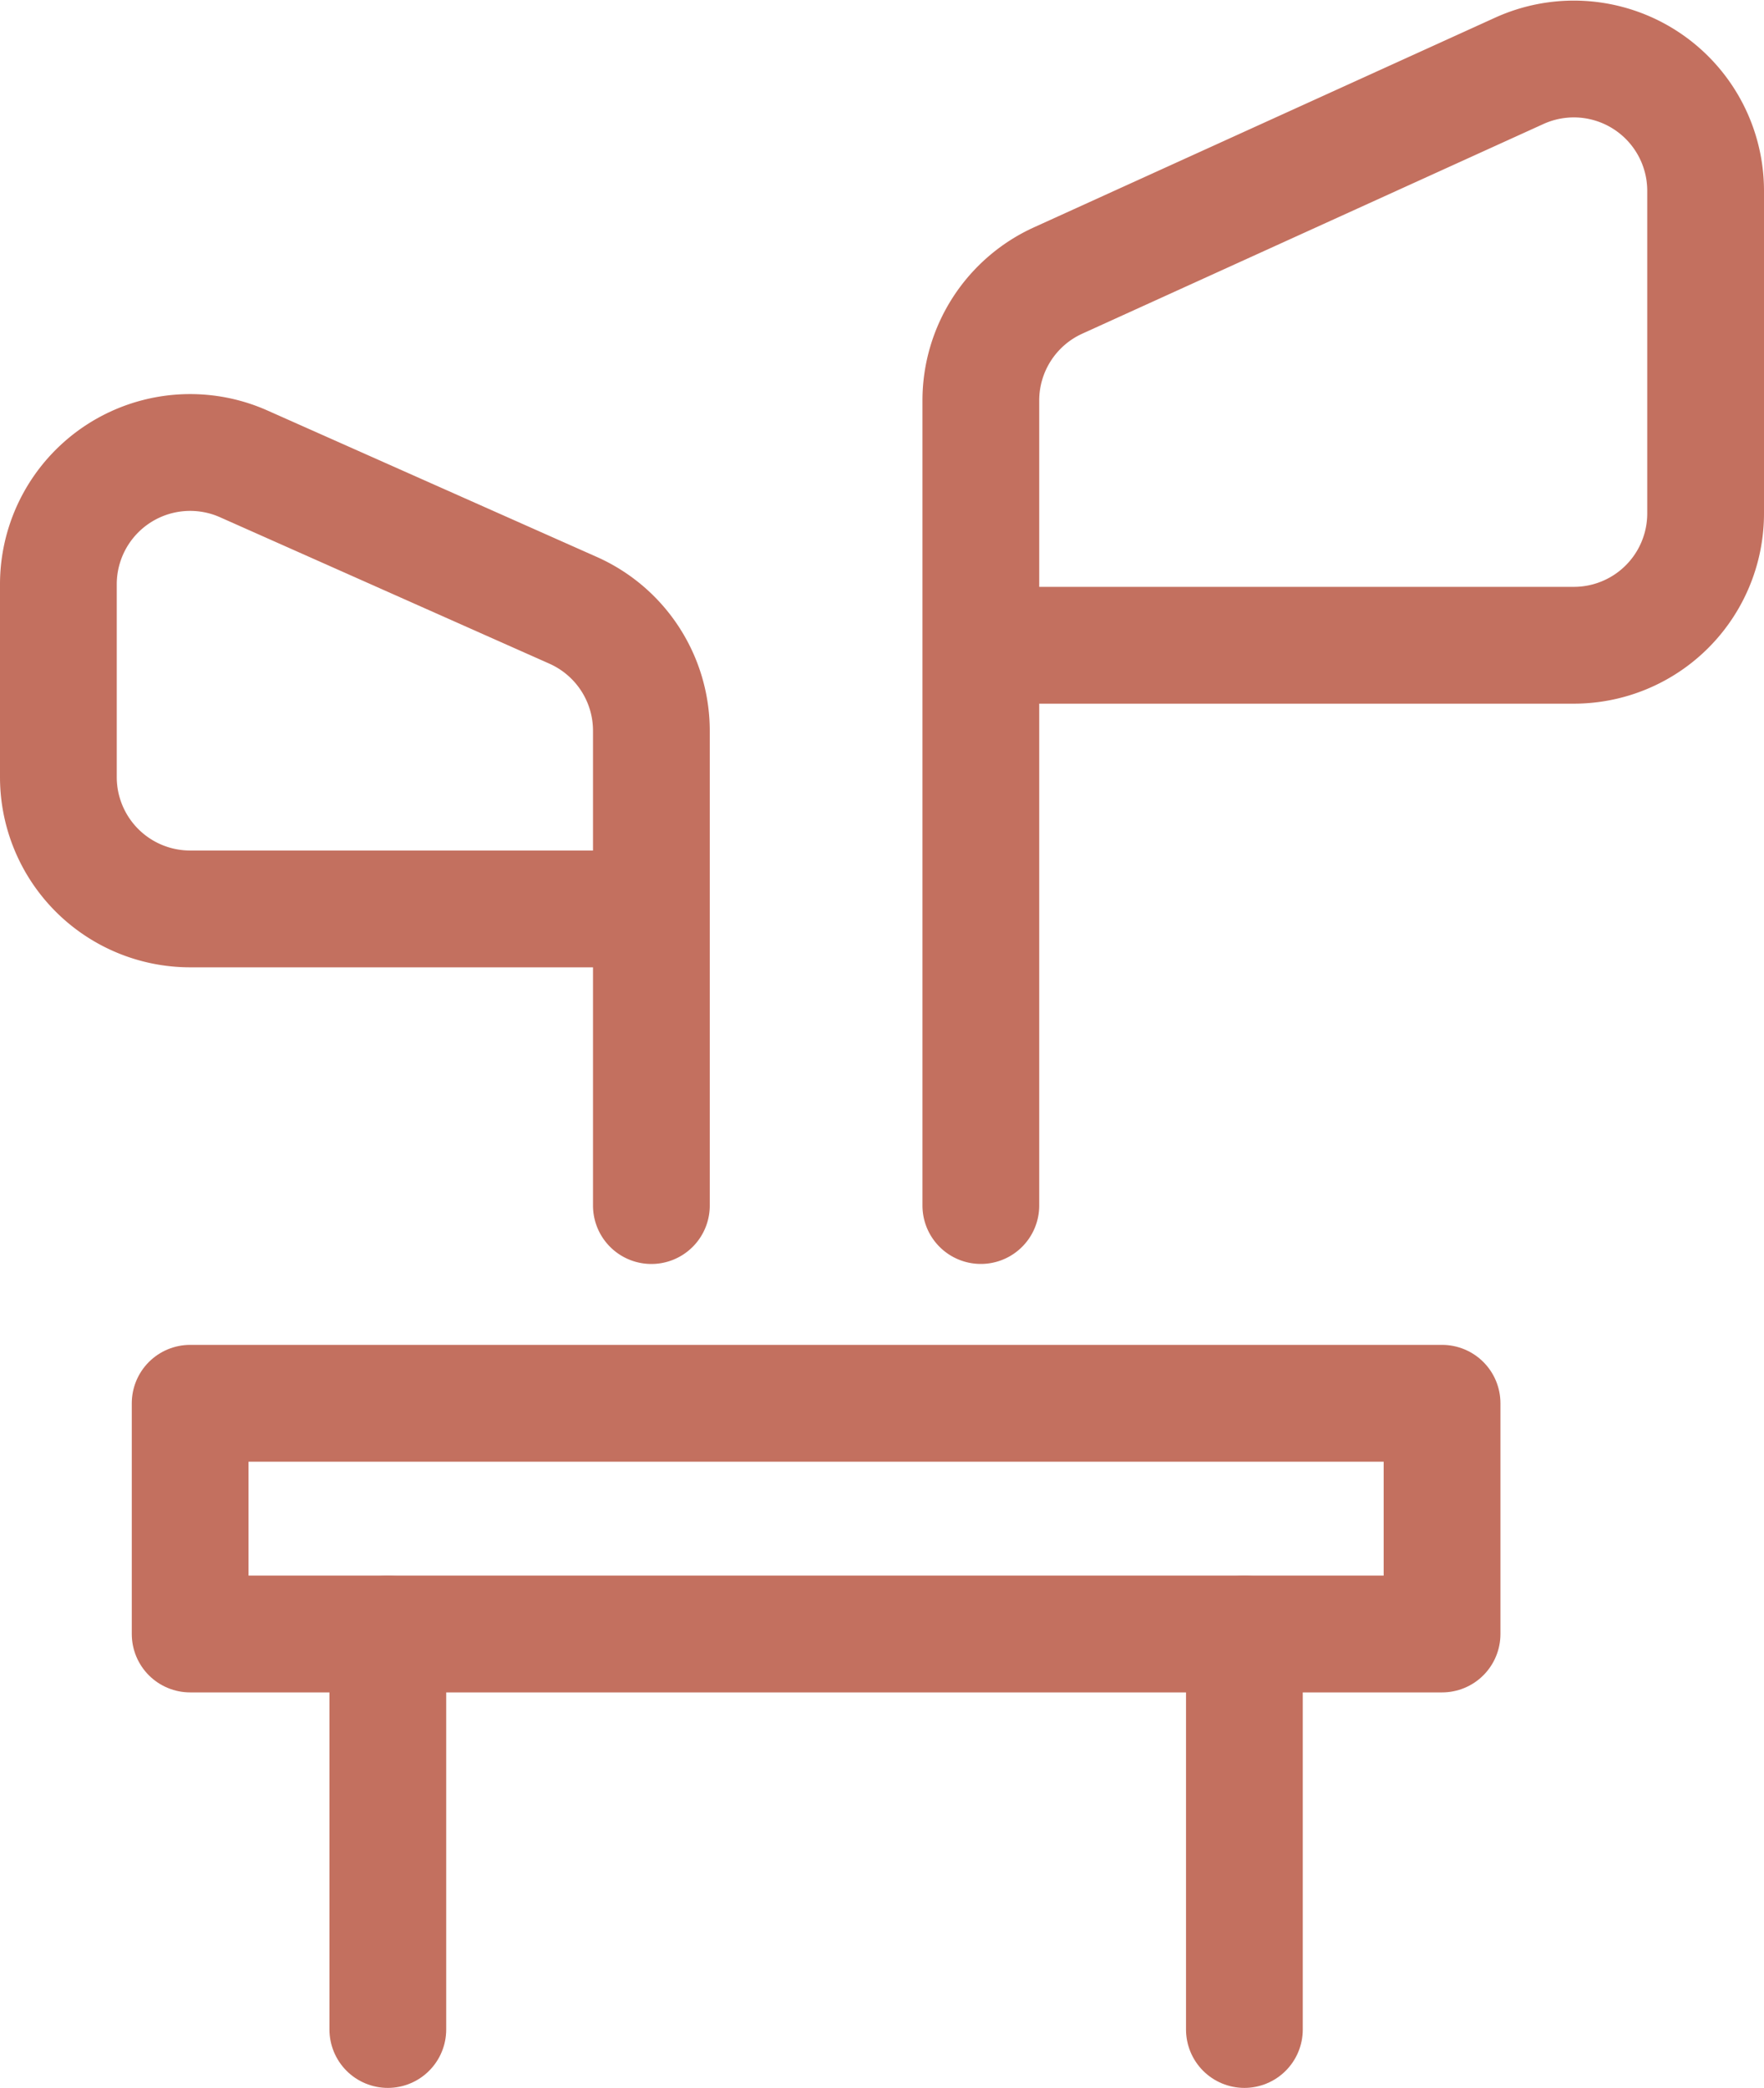
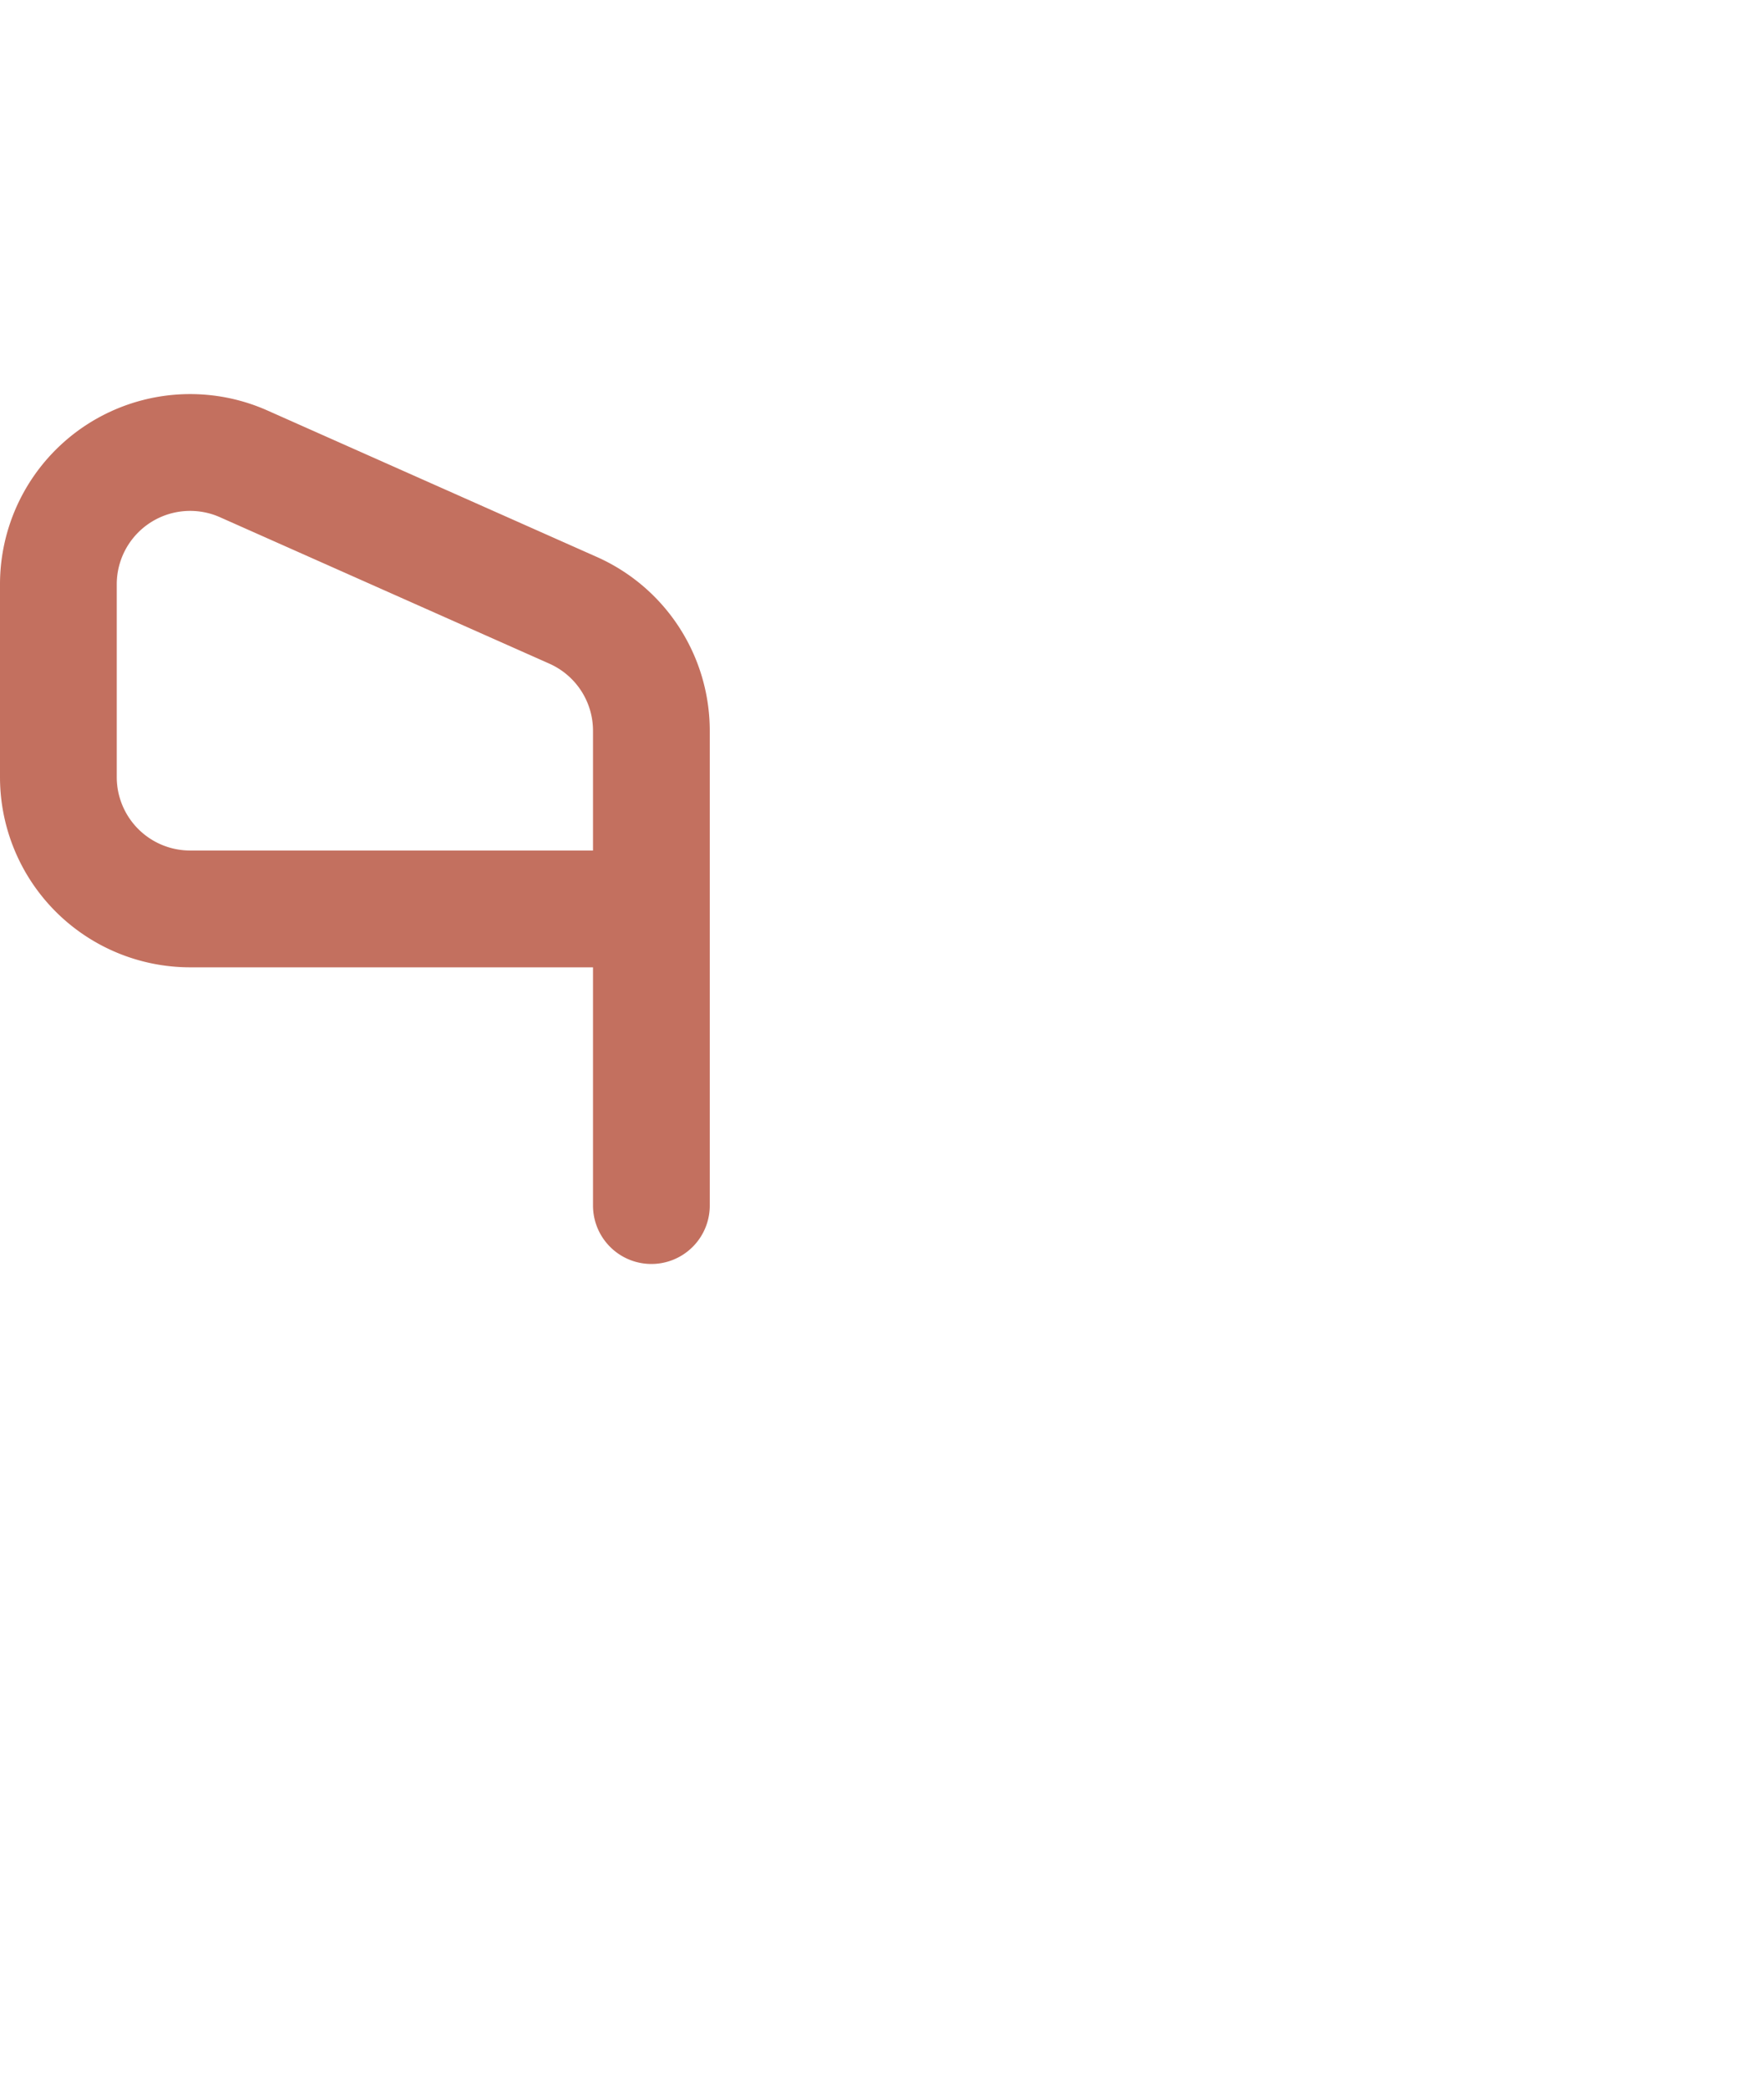
<svg xmlns="http://www.w3.org/2000/svg" width="45.325" height="53.626" viewBox="0 0 45.325 53.626">
  <defs>
    <style>.a{fill:none;stroke:#c3705f;stroke-linecap:round;stroke-linejoin:round;stroke-width:3px;}</style>
  </defs>
  <g transform="translate(-245.5 -346.697)">
-     <path class="a" d="M275,377.66V356.985a3.386,3.386,0,0,1,1.985-3.083l11.851-5.386a3.386,3.386,0,0,1,4.787,3.082v8.286a3.386,3.386,0,0,1-3.386,3.386H275" transform="translate(-4.298 0)" />
    <path class="a" d="M262.237,379.494V367.3a3.386,3.386,0,0,0-2.01-3.094l-8.465-3.762A3.386,3.386,0,0,0,247,363.541v4.948a3.386,3.386,0,0,0,3.386,3.386h11.851" transform="translate(0 -1.833)" />
-     <rect class="a" width="32.167" height="5.926" transform="translate(250.386 382.739)" />
-     <line class="a" y2="10.158" transform="translate(277.474 388.665)" />
-     <line class="a" y1="10.158" transform="translate(255.465 388.665)" />
  </g>
</svg>